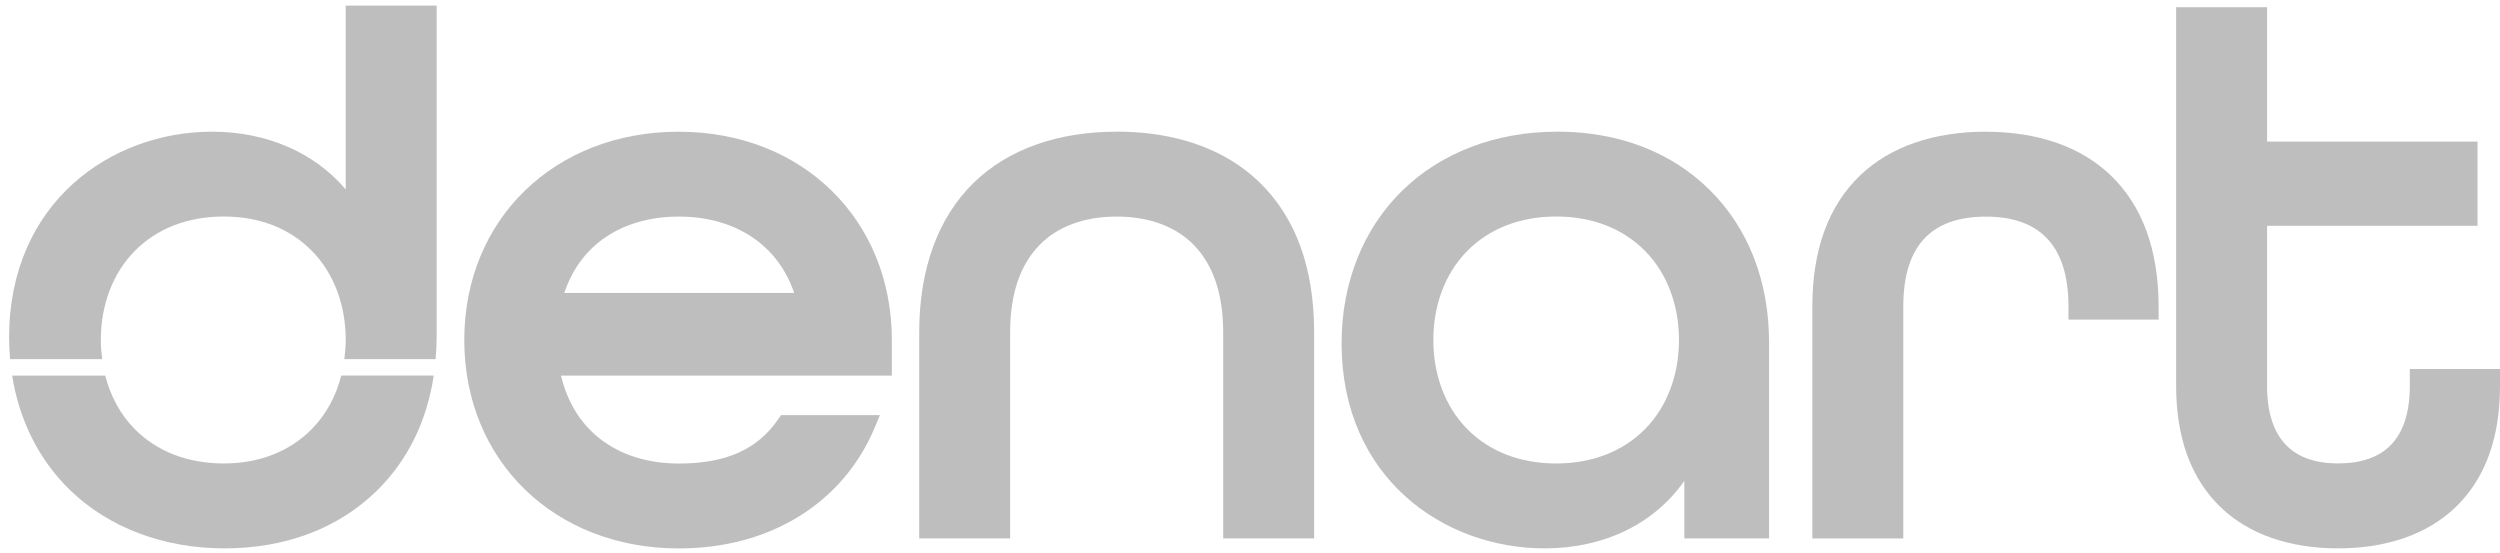
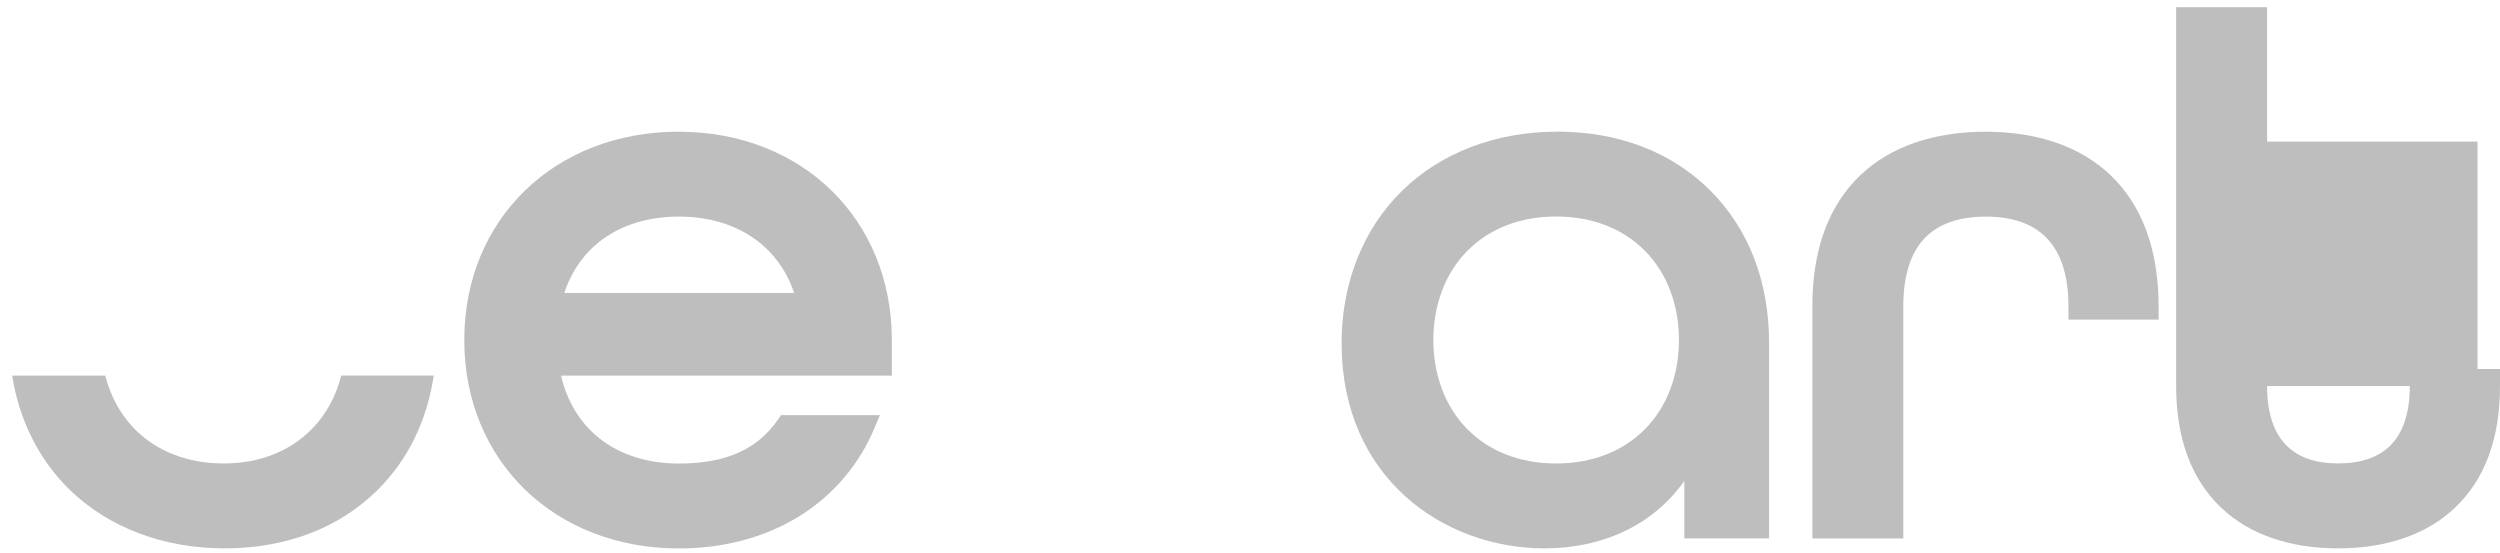
<svg xmlns="http://www.w3.org/2000/svg" width="104" height="23" viewBox="0 0 104 23" fill="none">
  <g id="Layer_1" clip-path="url(#clip0_8047_2477)">
    <path id="Vector" d="M28.24 5.478C23.068 5.478 19.314 9.123 19.314 14.146C19.314 19.17 23.068 22.815 28.24 22.815C32.032 22.815 35.082 20.929 36.396 17.767L36.604 17.27H32.49L32.381 17.428C31.522 18.692 30.205 19.283 28.24 19.283C26.94 19.283 25.793 18.918 24.927 18.228C24.138 17.601 23.591 16.705 23.339 15.626H37.101V14.149C37.101 9.127 33.373 5.48 28.24 5.48V5.478ZM25.072 9.954C25.914 9.336 27.01 9.01 28.24 9.01C30.59 9.01 32.364 10.192 33.037 12.186H23.474C23.789 11.249 24.324 10.499 25.072 9.951V9.954Z" fill="#BEBEBE" />
-     <path id="Vector_2" d="M46.456 5.478C43.994 5.478 41.939 6.211 40.511 7.597C39.023 9.043 38.239 11.196 38.239 13.824V22.396H42.022V13.824C42.022 12.253 42.428 11.035 43.232 10.204C43.987 9.423 45.1 9.01 46.453 9.01C47.806 9.01 48.919 9.423 49.675 10.204C50.478 11.035 50.885 12.253 50.885 13.824V22.396H54.668V13.824C54.668 11.145 53.903 9.046 52.392 7.582C50.969 6.203 48.915 5.475 46.451 5.475L46.456 5.478Z" fill="#BEBEBE" />
    <path id="Vector_3" d="M64.767 5.478C62.229 5.478 59.939 6.352 58.32 7.943C56.701 9.533 55.81 11.78 55.81 14.274C55.81 19.881 60.058 22.812 64.252 22.812C66.73 22.812 68.814 21.796 70.068 20.004V22.396H73.594V14.271C73.594 11.705 72.74 9.505 71.126 7.904C69.521 6.314 67.321 5.475 64.765 5.475L64.767 5.478ZM69.845 14.144C69.845 15.607 69.347 16.919 68.444 17.839C67.517 18.781 66.237 19.28 64.736 19.28C63.236 19.28 61.955 18.783 61.028 17.839C60.125 16.919 59.627 15.607 59.627 14.144C59.627 12.681 60.125 11.369 61.028 10.449C61.955 9.507 63.236 9.007 64.736 9.007C66.237 9.007 67.517 9.505 68.444 10.449C69.347 11.369 69.845 12.681 69.845 14.144Z" fill="#BEBEBE" />
-     <path id="Vector_4" d="M100.248 15.35V16.061C100.248 17.171 99.972 18.005 99.43 18.541C98.934 19.031 98.205 19.278 97.264 19.278C96.323 19.278 95.609 19.026 95.117 18.531C94.582 17.993 94.311 17.161 94.311 16.061V9.392H103.065V5.891H94.311V0.3H90.528V16.061C90.528 18.238 91.16 19.941 92.402 21.123C93.566 22.228 95.245 22.812 97.264 22.812C99.282 22.812 100.962 22.228 102.126 21.123C103.37 19.941 104 18.24 104 16.061V15.35H100.248Z" fill="#BEBEBE" />
+     <path id="Vector_4" d="M100.248 15.35V16.061C100.248 17.171 99.972 18.005 99.43 18.541C98.934 19.031 98.205 19.278 97.264 19.278C96.323 19.278 95.609 19.026 95.117 18.531C94.582 17.993 94.311 17.161 94.311 16.061H103.065V5.891H94.311V0.3H90.528V16.061C90.528 18.238 91.16 19.941 92.402 21.123C93.566 22.228 95.245 22.812 97.264 22.812C99.282 22.812 100.962 22.228 102.126 21.123C103.37 19.941 104 18.24 104 16.061V15.35H100.248Z" fill="#BEBEBE" />
    <path id="Vector_5" d="M82.611 5.478C80.443 5.478 78.64 6.1 77.4 7.28C76.069 8.544 75.394 10.382 75.394 12.741V22.399H79.177V12.741C79.177 11.446 79.492 10.478 80.114 9.86C80.68 9.298 81.522 9.012 82.614 9.012C83.705 9.012 84.531 9.298 85.102 9.863C85.731 10.482 86.048 11.451 86.048 12.743V13.296H89.799V12.774C89.799 10.403 89.127 8.558 87.798 7.287C86.561 6.105 84.77 5.48 82.614 5.48L82.611 5.478Z" fill="#BEBEBE" />
    <g id="Group">
      <path id="Vector_6" d="M12.981 17.839C12.059 18.781 10.788 19.28 9.302 19.28C7.816 19.28 6.521 18.783 5.594 17.839C5.009 17.243 4.597 16.481 4.377 15.624H0.504C0.8 17.479 1.618 19.124 2.888 20.364C4.505 21.942 6.795 22.812 9.336 22.812C11.877 22.812 14.068 21.986 15.67 20.419C16.953 19.165 17.759 17.526 18.044 15.621H14.196C13.978 16.479 13.567 17.241 12.983 17.837L12.981 17.839Z" fill="#BEBEBE" />
-       <path id="Vector_7" d="M4.195 14.144C4.195 12.681 4.694 11.369 5.597 10.449C6.523 9.507 7.804 9.007 9.304 9.007C10.805 9.007 12.061 9.505 12.983 10.446C13.886 11.369 14.382 12.681 14.382 14.141C14.382 14.413 14.358 14.68 14.324 14.939H18.121C18.148 14.636 18.165 14.329 18.165 14.014V0.233H14.382V7.88C13.085 6.348 11.091 5.478 8.823 5.478C4.626 5.478 0.378 8.421 0.378 14.048C0.378 14.351 0.395 14.646 0.422 14.941H4.251C4.217 14.682 4.193 14.415 4.193 14.144H4.195Z" fill="#BEBEBE" />
    </g>
  </g>
  <defs>
    <clipPath id="clip0_8047_2477">
      <rect width="103.622" height="22.579" fill="white" transform="translate(0.378 0.233)" />
    </clipPath>
  </defs>
</svg>